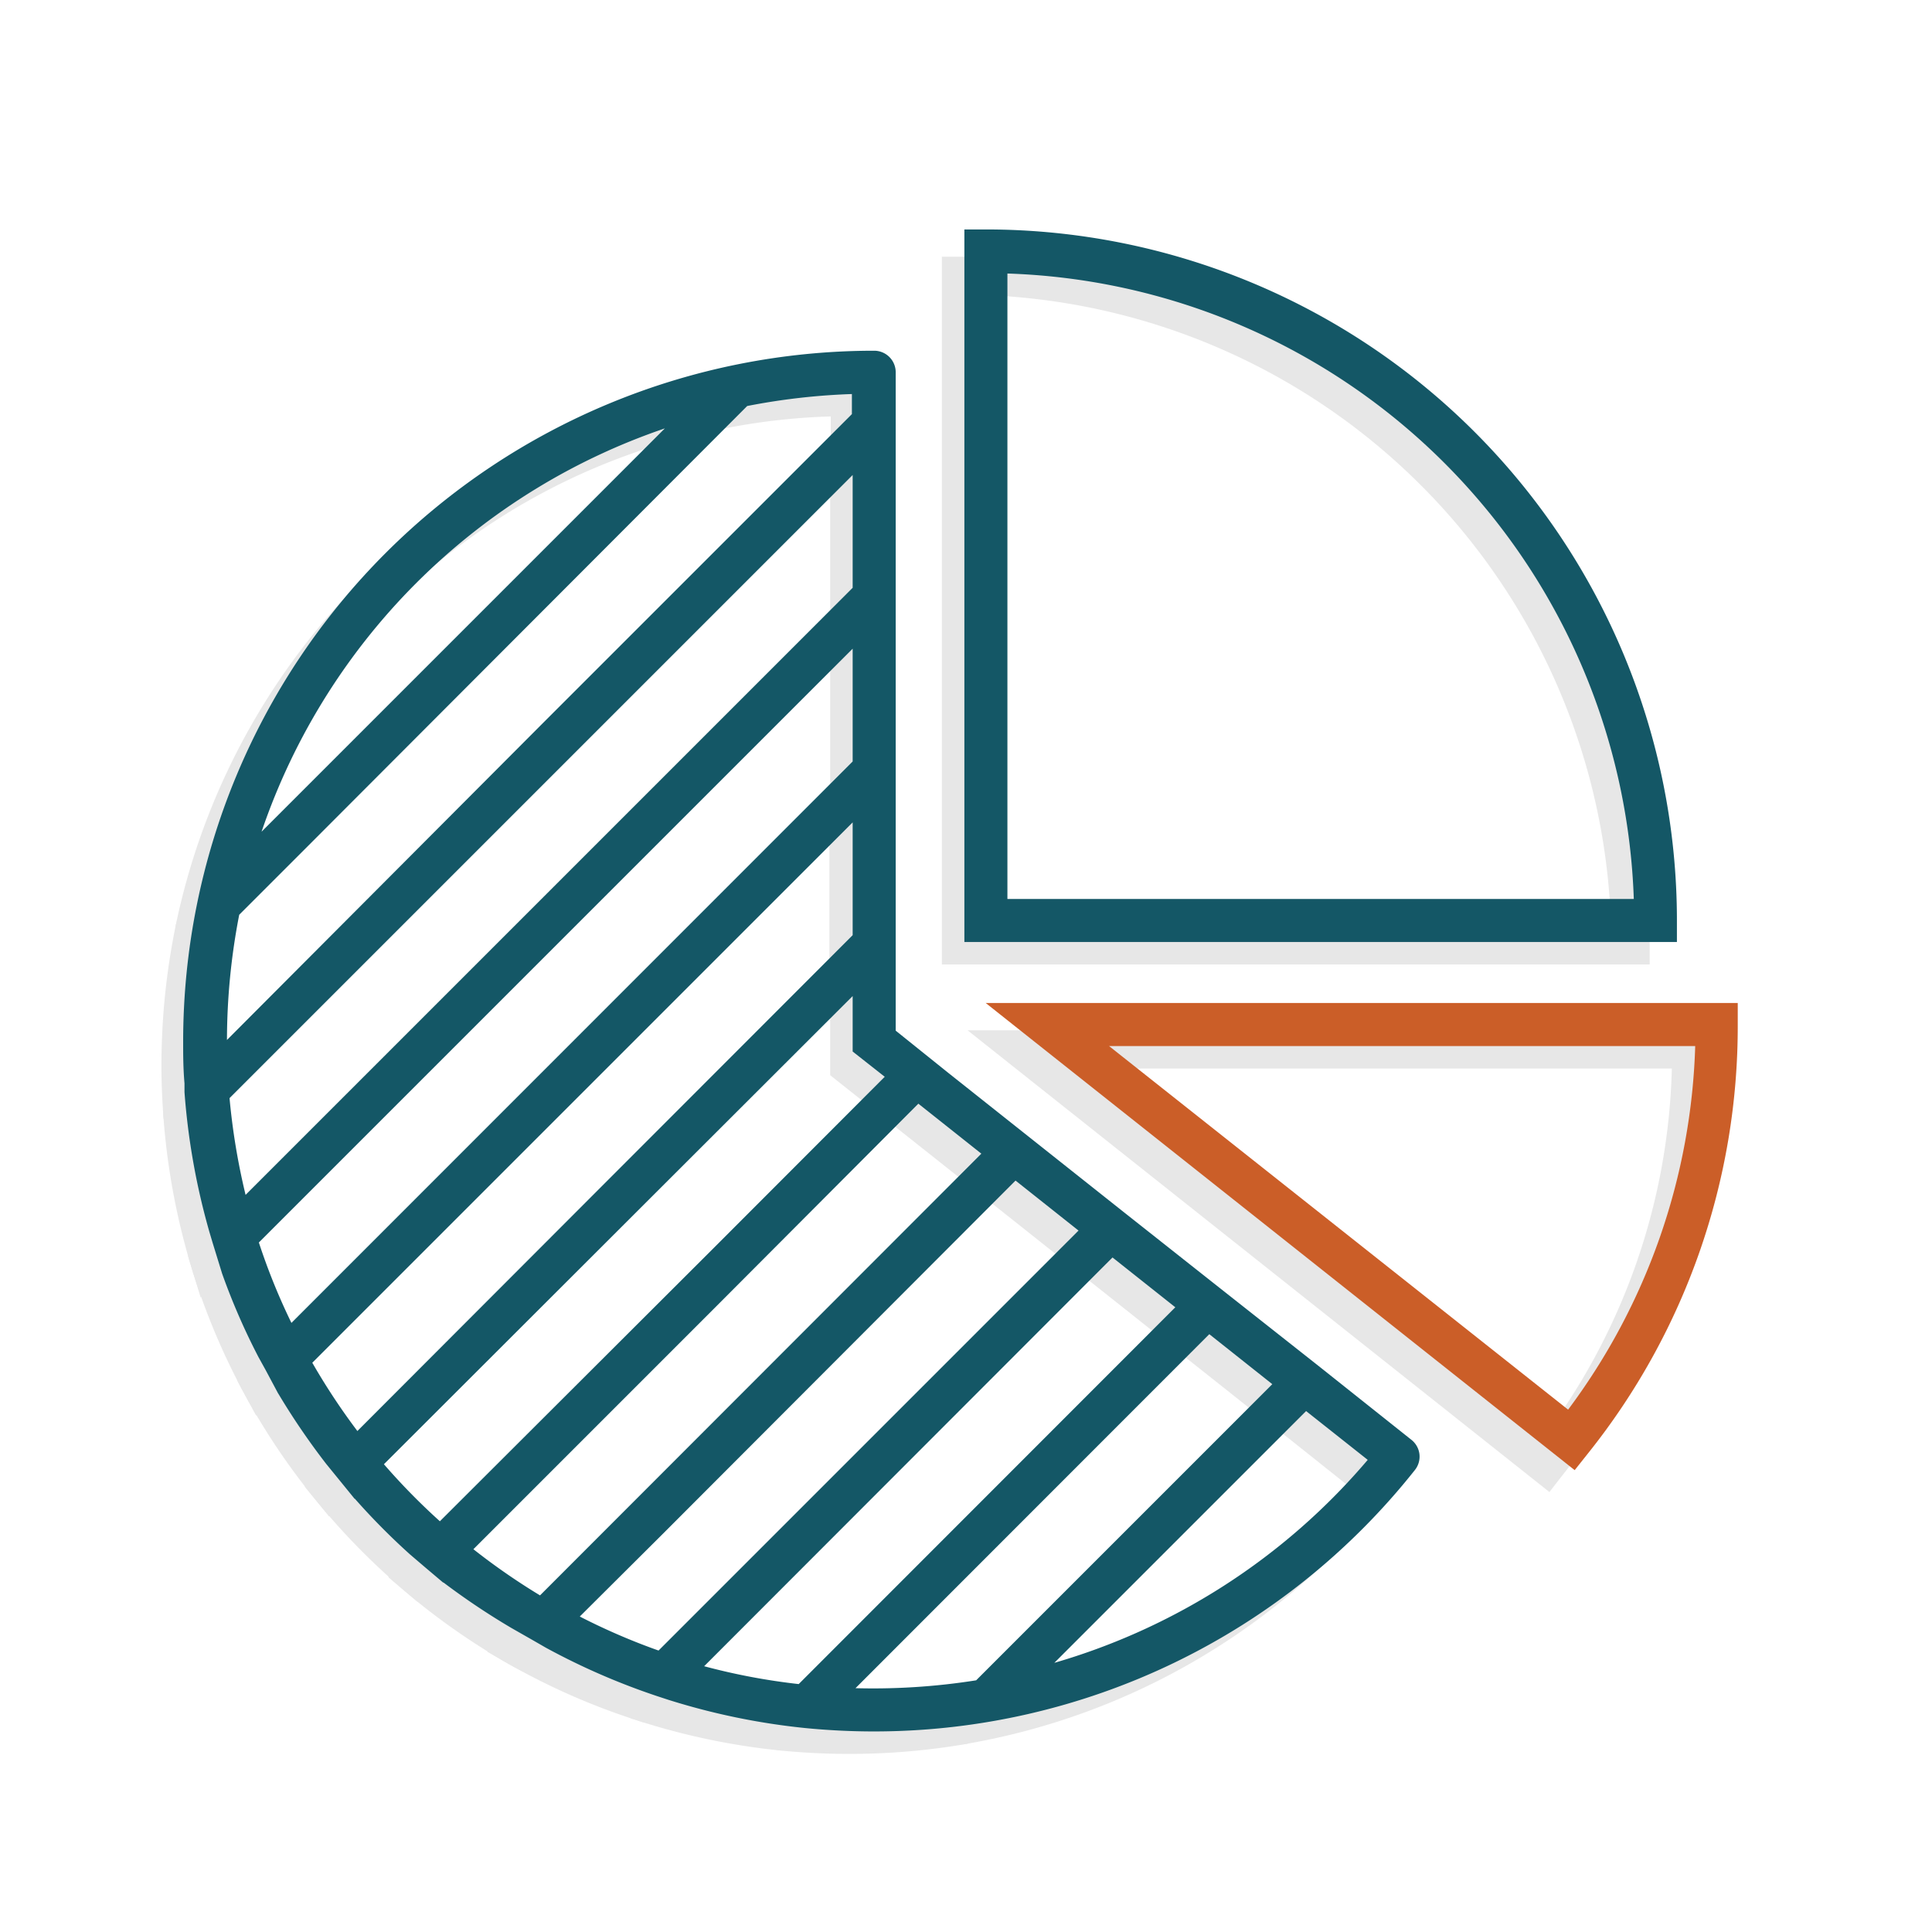
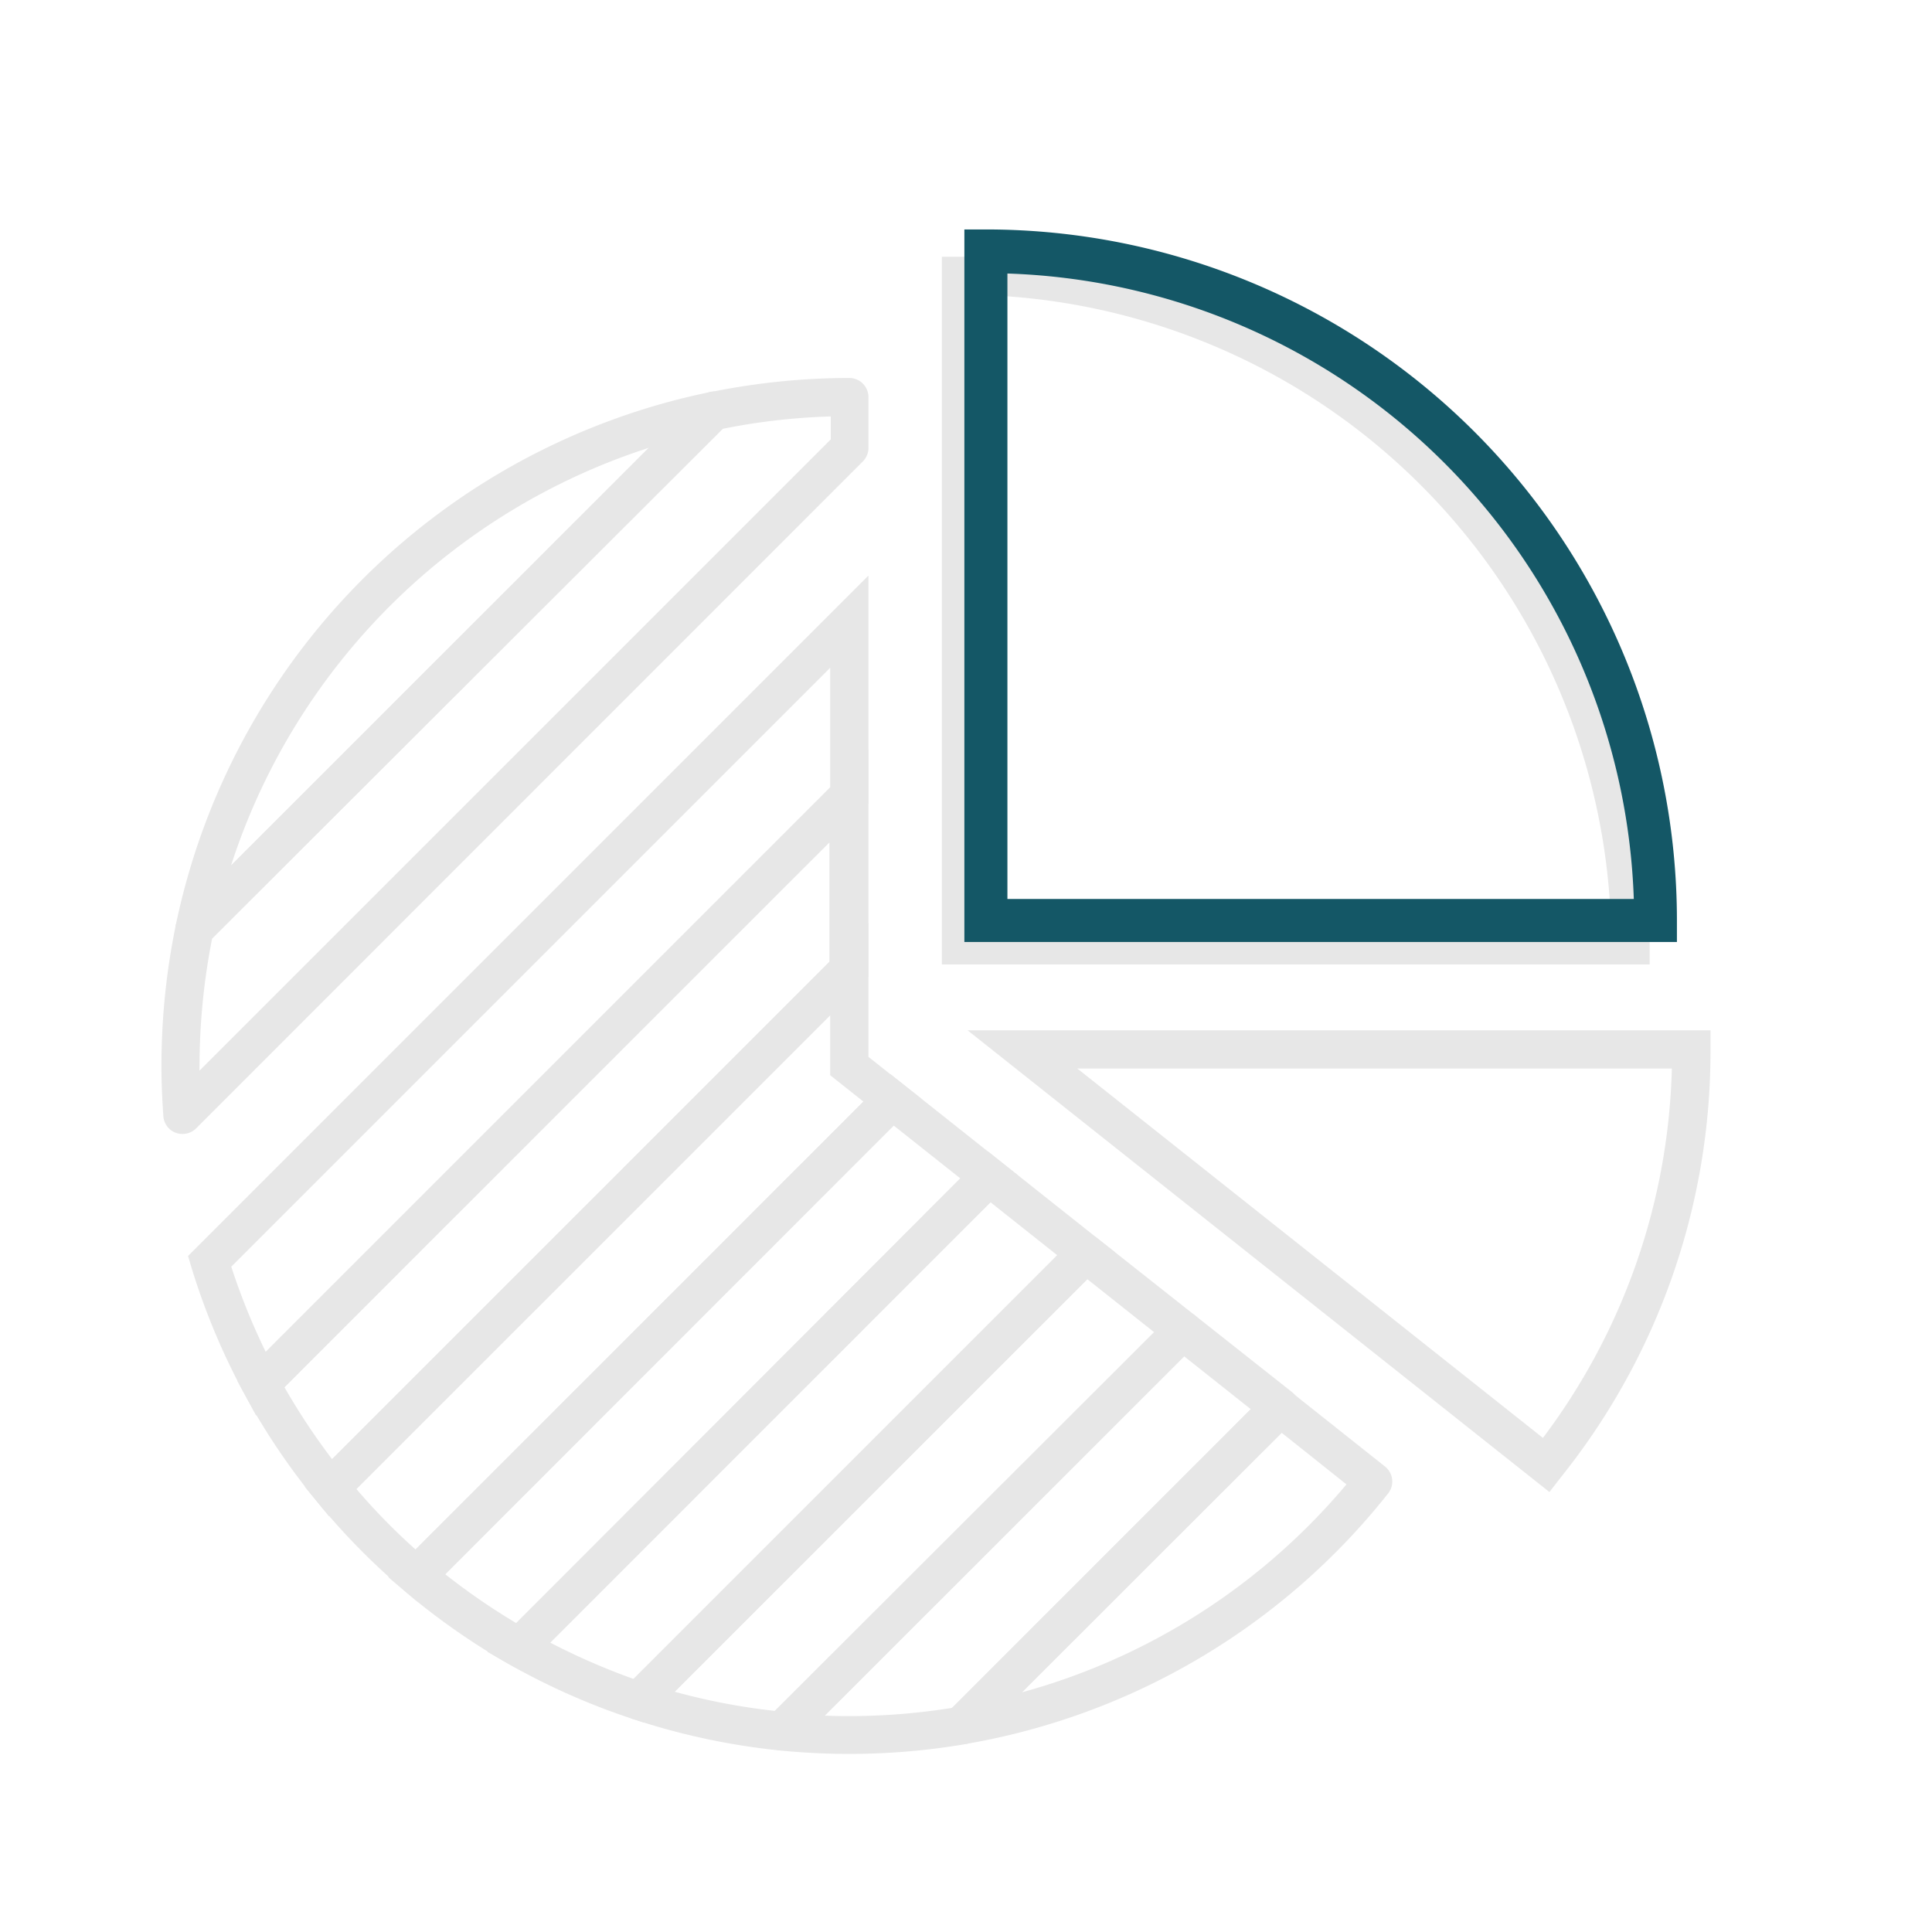
<svg xmlns="http://www.w3.org/2000/svg" viewBox="0 0 101 101">
  <defs>
    <style>.cls-1{fill:#e7e7e7;}.cls-2{fill:#145766;stroke:#145766;}.cls-2,.cls-3{stroke-miterlimit:10;stroke-width:0.25px;}.cls-3{fill:#cb5e28;stroke:#cb5e28;}</style>
  </defs>
  <g id="Layer_1" data-name="Layer 1">
    <path class="cls-1" d="M86.24,50.42h-37v-37h1a36,36,0,0,1,36,36Zm-35-2H84.22a34,34,0,0,0-32.95-33Z" />
    <path class="cls-1" d="M81,78,50.58,53.86H89.42v1a35.56,35.56,0,0,1-7.8,22.34ZM56.32,55.86,80.66,75.17A33.48,33.48,0,0,0,87.4,55.86Z" />
-     <path class="cls-1" d="M10.49,67.83,10,66.23a36.31,36.31,0,0,1-1.46-7.88l0-.45L45.4,21v11.9Zm.08-9.17A34.38,34.38,0,0,0,11.46,64L43.4,32.08V25.83Z" />
    <path class="cls-1" d="M13.39,74l-.64-1.18A35.67,35.67,0,0,1,10,66.23l-.17-.57L45.4,30.09V42Zm-1.3-7.78a34.5,34.5,0,0,0,1.8,4.45L43.4,41.16V34.91Z" />
    <path class="cls-1" d="M17.2,79.27l-.7-.86a35.68,35.68,0,0,1-3.75-5.59l-.35-.65,33-33v11.9Zm-2.33-6.75a34.46,34.46,0,0,0,2.49,3.76l26-26V44Z" />
    <path class="cls-1" d="M9.54,59.28a1,1,0,0,1-.35-.06,1,1,0,0,1-.65-.87c-.07-1-.1-1.83-.1-2.62a36.5,36.5,0,0,1,.75-7.37,1,1,0,0,1,.28-.5L36.54,20.79a1,1,0,0,1,.5-.27,36.34,36.34,0,0,1,7.36-.76,1,1,0,0,1,1,1v2.66a1,1,0,0,1-.29.7L10.24,59A1,1,0,0,1,9.54,59.28Zm1.55-10.22a34.68,34.68,0,0,0-.66,6.67,1.93,1.93,0,0,0,0,.24l33-33V21.77a33.61,33.61,0,0,0-5.66.65Z" />
    <path class="cls-1" d="M10.17,49.57a1,1,0,0,1-.47-.12,1,1,0,0,1-.51-1.09A35.91,35.91,0,0,1,37,20.52,1,1,0,0,1,38,22.2L10.88,49.27A1,1,0,0,1,10.17,49.57ZM33.92,23.41A33.9,33.9,0,0,0,12.08,45.24Z" />
    <path class="cls-1" d="M50.26,91.19a1,1,0,0,1-.7-1.7L66.19,72.86a1,1,0,0,1,1.32-.08l4.9,3.89a1,1,0,0,1,.16,1.4A35.88,35.88,0,0,1,50.43,91.18ZM67,74.9,53.39,88.48a33.82,33.82,0,0,0,17-10.88Z" />
    <path class="cls-1" d="M21.82,83.73l-.7-.6a36.13,36.13,0,0,1-4.62-4.72l-.57-.69L45.4,48.25v7l2.74,2.17Zm-3.19-5.89A32.9,32.9,0,0,0,21.72,81L45.14,57.59,43.4,56.21V53.07Z" />
    <path class="cls-1" d="M40.87,91.51h-.1a36,36,0,0,1-7.7-1.65,1,1,0,0,1-.65-.72,1,1,0,0,1,.26-.93L56.06,64.83a1,1,0,0,1,1.33-.08l5.06,4a1,1,0,0,1,.38.72,1,1,0,0,1-.29.77l-21,21A1,1,0,0,1,40.87,91.51Zm-5.6-3.07a33.59,33.59,0,0,0,5.23,1L60.33,69.64l-3.49-2.77Z" />
    <path class="cls-1" d="M44.4,91.69c-1.2,0-2.42-.06-3.63-.18a1,1,0,0,1-.85-.66,1,1,0,0,1,.24-1l21-21a1,1,0,0,1,1.33-.07l5.06,4a1,1,0,0,1,.38.73,1,1,0,0,1-.29.76L51,90.9a.94.94,0,0,1-.54.28A36.09,36.09,0,0,1,44.4,91.69Zm-1.28-2a33.93,33.93,0,0,0,6.67-.41l15.6-15.61-3.48-2.76Z" />
    <path class="cls-1" d="M33.66,90.05l-.59-.19A35.56,35.56,0,0,1,26.61,87l-1.13-.65L51.63,60.18l6.64,5.27Zm-4.9-4.18a35.06,35.06,0,0,0,4.36,1.9L55.27,65.62l-3.49-2.77Z" />
    <path class="cls-1" d="M27.28,87.36,26.61,87a36.09,36.09,0,0,1-5.49-3.85l-.82-.7L46.56,56.16l6.64,5.27Zm-4-5.06A34.79,34.79,0,0,0,27,84.86L50.2,61.6l-3.48-2.76Z" />
    <path class="cls-2" d="M87.54,49.12h-37v-37h1a36,36,0,0,1,36,36Zm-35-2h33a34,34,0,0,0-33-32.95Z" />
-     <path class="cls-3" d="M82.3,76.68,51.89,52.56H90.72v1a35.59,35.59,0,0,1-7.8,22.34ZM57.62,54.56,82,73.87a33.52,33.52,0,0,0,6.75-19.31Z" />
-     <path class="cls-2" d="M73.71,75.37l-4.89-3.89-5.07-4-5.06-4h0l-5.76-4.57h0l-3.49-2.77h0L46.7,53.94V19.46a1,1,0,0,0-1-1,36,36,0,0,0-36,36c0,.67,0,1.37.07,2.17h0l0,.46a36.15,36.15,0,0,0,1.3,7.29v0l.17.57.49,1.59,0,0a34.42,34.42,0,0,0,1.9,4.36l0,0,.36.65.63,1.18,0,0a36.92,36.92,0,0,0,2.53,3.72h0l.57.7.7.86,0,0a35.54,35.54,0,0,0,3.1,3.16l0,0,.82.7.71.6v0A37.32,37.32,0,0,0,26.8,85l0,0,1.14.65.66.38v0a35.84,35.84,0,0,0,5.79,2.52l.58.19h0a35.71,35.71,0,0,0,7.1,1.47h0c1.21.12,2.43.18,3.63.18A35.95,35.95,0,0,0,73.87,76.77a1,1,0,0,0,.21-.74A1,1,0,0,0,73.71,75.37ZM35.22,22.11,13.39,43.94A33.86,33.86,0,0,1,35.22,22.11ZM11.74,54.42a34.64,34.64,0,0,1,.65-6.66l3.41-3.41L39,21.11a34.66,34.66,0,0,1,5.66-.64V21.7L28.36,38,11.74,54.67Zm.13,2.94L44.7,24.53v6.25l-3.93,3.93-28,28A35.26,35.26,0,0,1,11.87,57.36ZM44.7,33.61v6.25L15.2,69.37a33.17,33.17,0,0,1-1.81-4.45ZM16.17,71.22,30.06,57.33,44.7,42.69v6.25L31.82,61.83,18.67,75A34.55,34.55,0,0,1,16.17,71.22ZM23,79.7a34.21,34.21,0,0,1-3.1-3.16L44.7,51.77v3.14l1.74,1.37-9.08,9.09ZM37.47,68.09,48,57.53l3.49,2.77L28.25,83.56A34.66,34.66,0,0,1,24.56,81Zm-2.9,12L53.08,61.55l3.49,2.77L38.46,82.43l-4,4a33.57,33.57,0,0,1-4.36-1.89ZM58.15,65.57l3.48,2.76L41.8,88.17a33.59,33.59,0,0,1-5.23-1ZM44.43,88.37,63.21,69.58l3.49,2.77L51.33,87.72l-.24.24A34.66,34.66,0,0,1,44.43,88.37Zm10.26-1.19L68.27,73.6l3.41,2.7A34,34,0,0,1,54.69,87.18Z" />
  </g>
</svg>